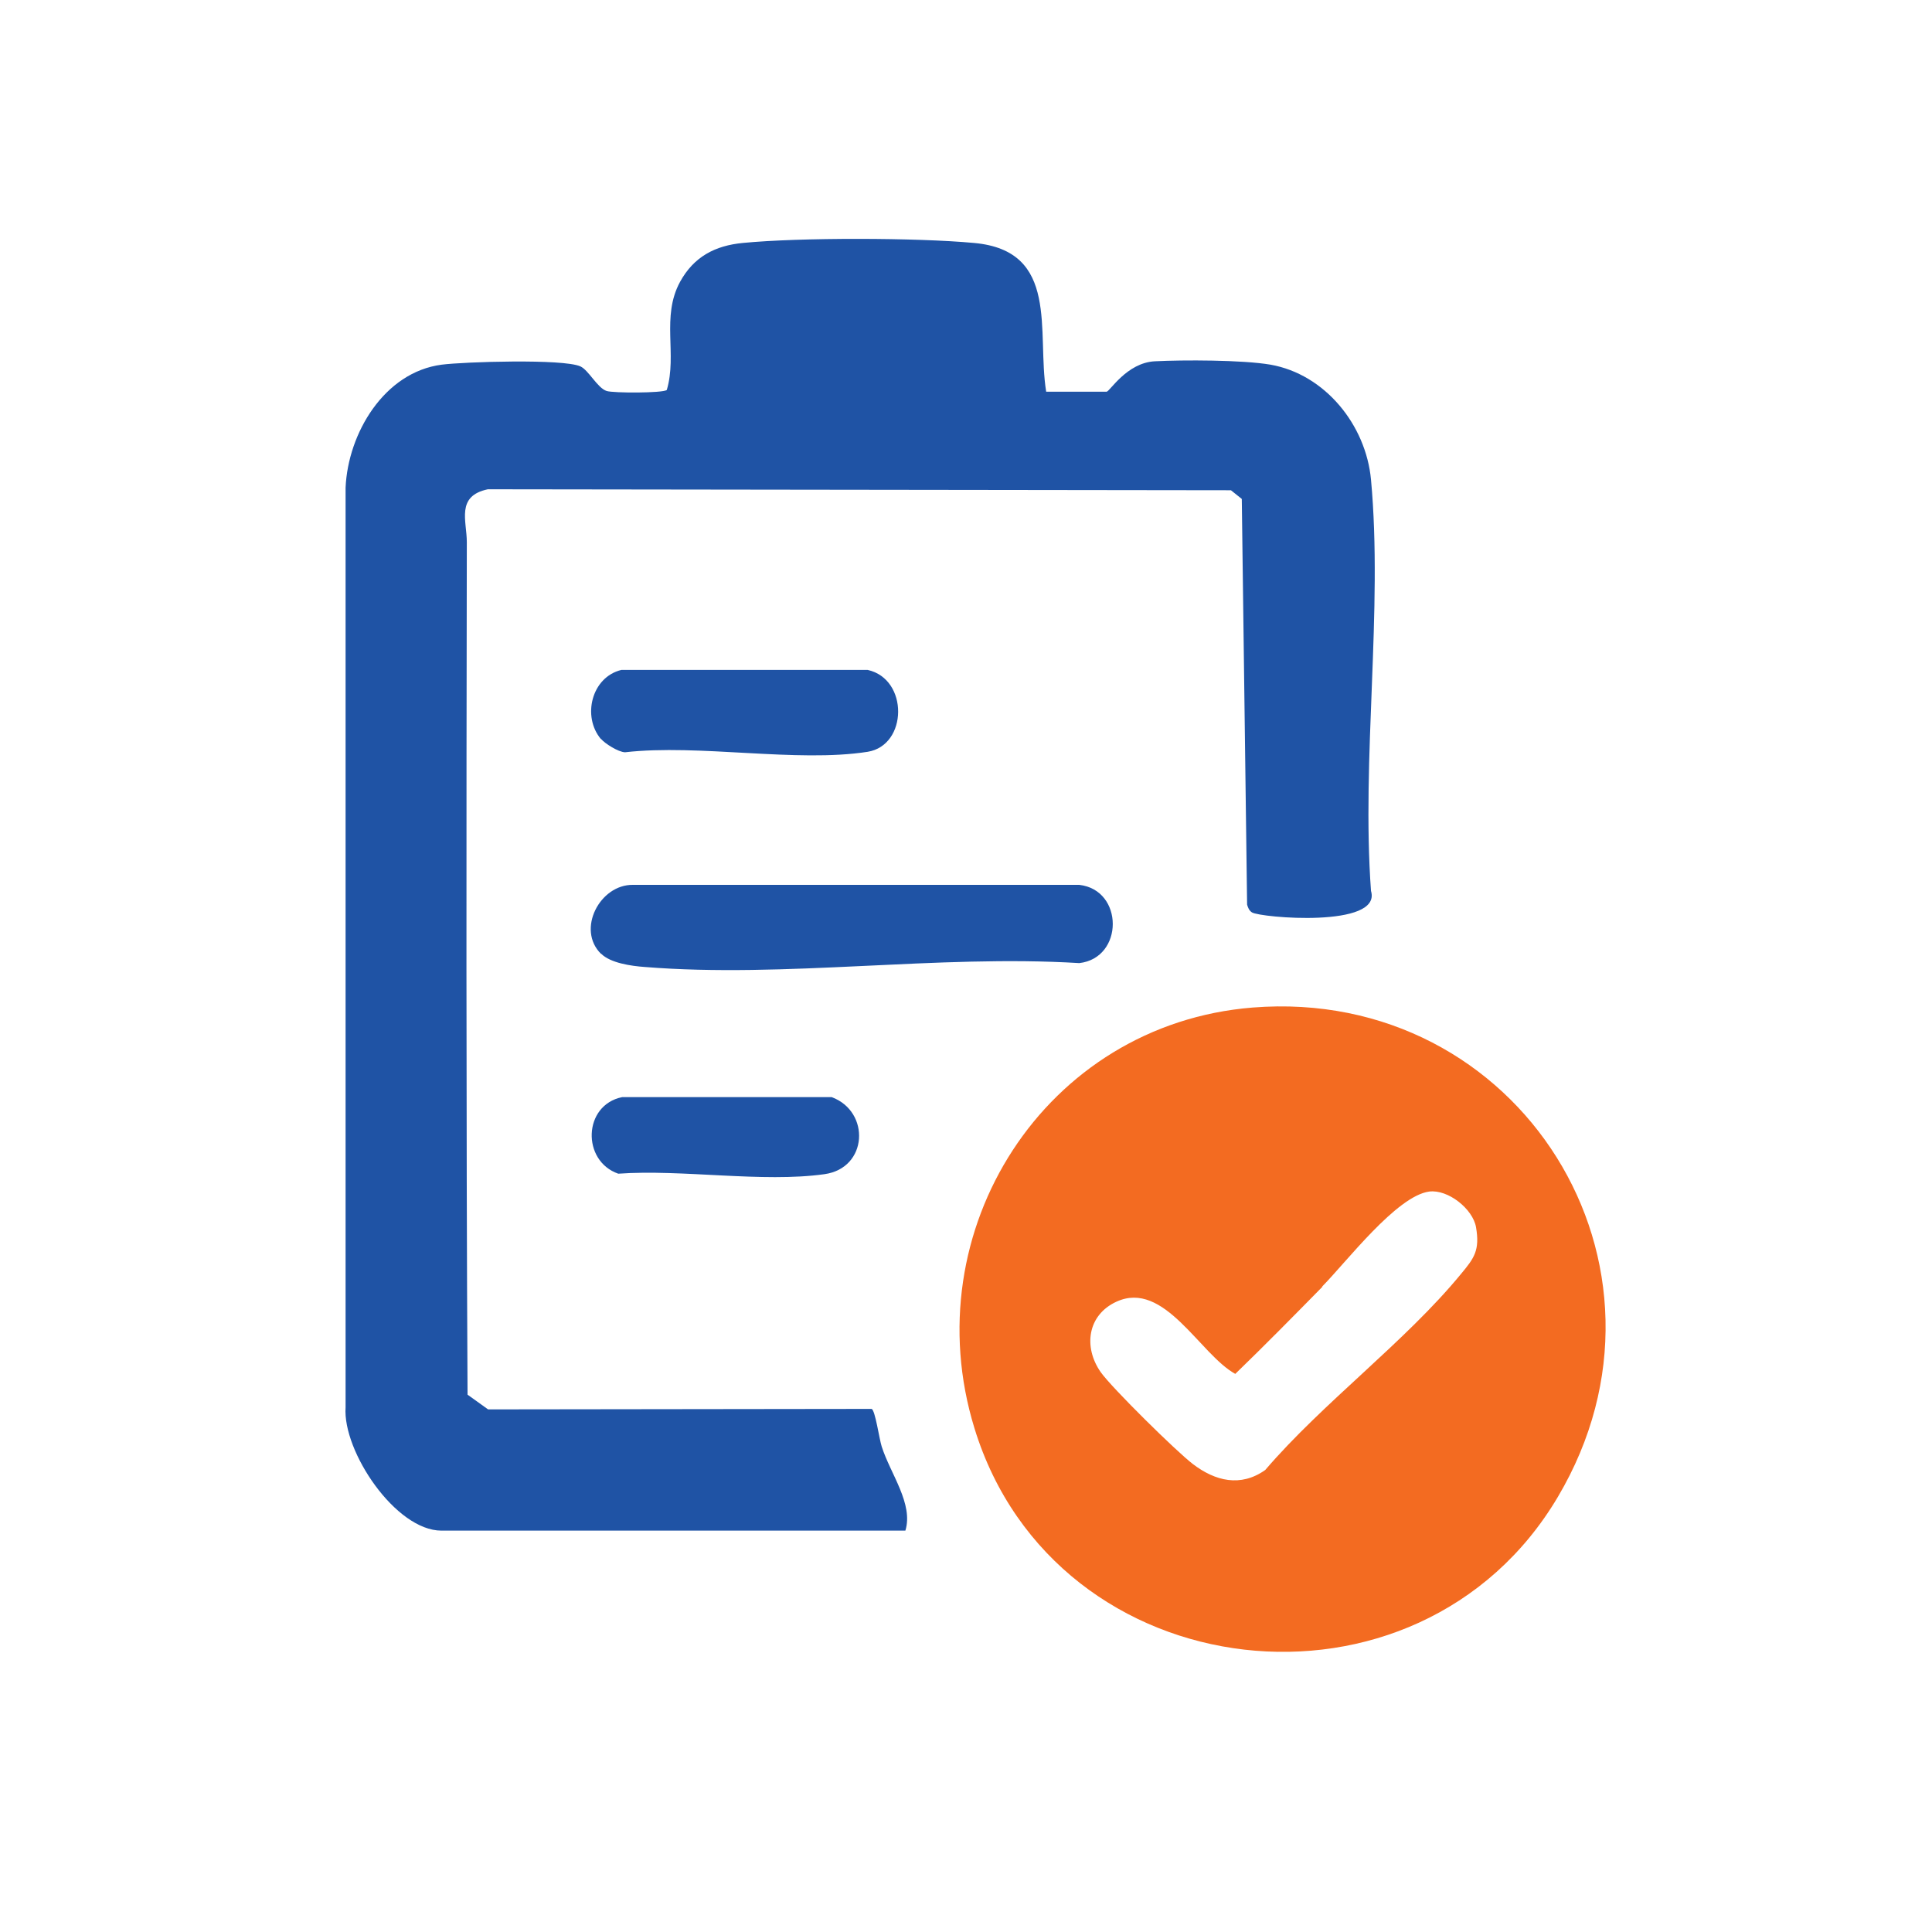
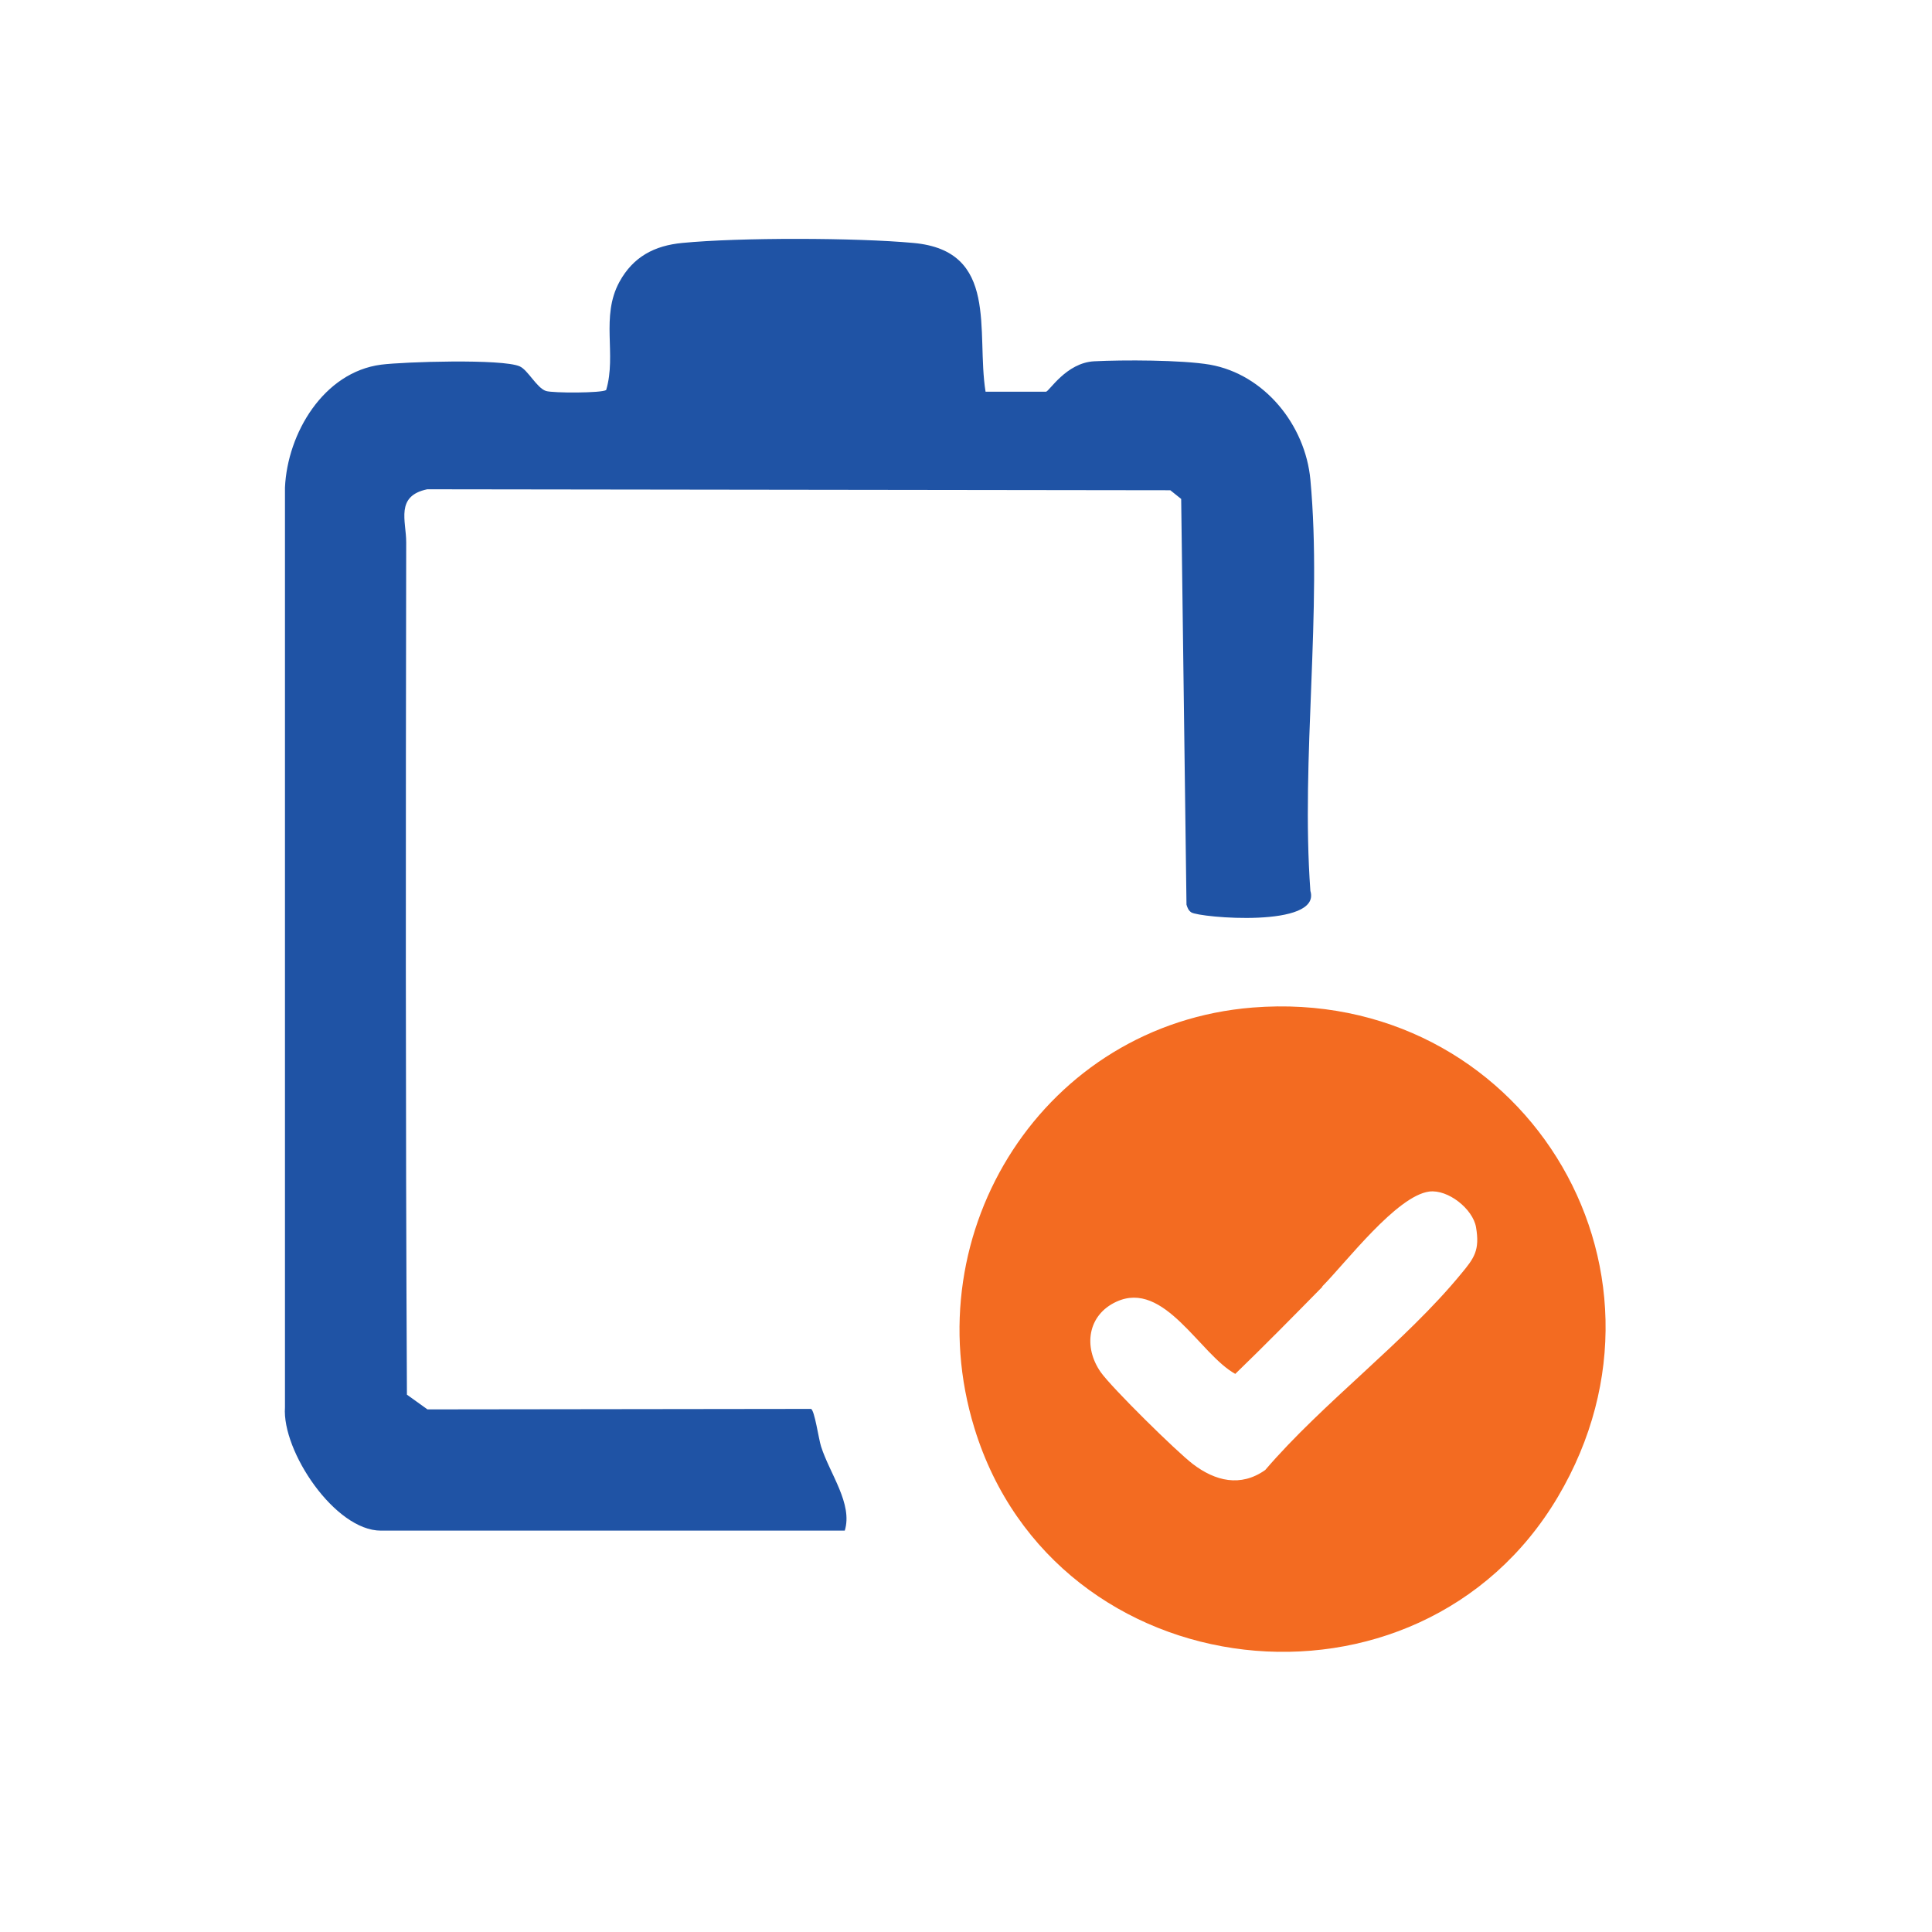
<svg xmlns="http://www.w3.org/2000/svg" id="Layer_1" data-name="Layer 1" viewBox="0 0 80 80">
  <defs>
    <style>
      .cls-1 {
        fill: #1f53a5;
      }

      .cls-2 {
        fill: #f36b21;
      }
    </style>
  </defs>
-   <path class="cls-1" d="M43.31,16.22h2.51c.13,0,.83-1.2,2-1.26s3.62-.06,4.79.14c2.26.4,3.95,2.5,4.16,4.76.5,5.4-.4,11.55,0,17.03.47,1.55-4.59,1.11-4.93.89-.12-.08-.16-.19-.2-.32l-.22-16.8-.45-.36-30.77-.04c-1.33.28-.87,1.31-.87,2.19-.02,11.77-.03,23.54.03,35.3l.85.61,15.88-.02c.15.04.32,1.26.42,1.56.36,1.13,1.32,2.37.98,3.48h-19.21c-1.9,0-4.1-3.29-3.97-5.11V20.19c.1-2.25,1.6-4.78,3.98-5.09.93-.12,5.02-.25,5.74.07.34.15.71.9,1.09,1.02.29.09,2.31.09,2.49-.04.44-1.48-.24-3.03.55-4.48.57-1.04,1.45-1.5,2.6-1.61,2.35-.23,7.2-.22,9.57,0,3.57.32,2.59,3.68,2.99,6.16Z" />
+   <path class="cls-1" d="M43.31,16.22c.13,0,.83-1.2,2-1.26s3.62-.06,4.79.14c2.26.4,3.95,2.5,4.16,4.76.5,5.4-.4,11.55,0,17.03.47,1.55-4.59,1.11-4.93.89-.12-.08-.16-.19-.2-.32l-.22-16.8-.45-.36-30.77-.04c-1.33.28-.87,1.31-.87,2.19-.02,11.77-.03,23.54.03,35.3l.85.61,15.88-.02c.15.04.32,1.26.42,1.56.36,1.13,1.32,2.37.98,3.48h-19.21c-1.9,0-4.1-3.29-3.97-5.11V20.19c.1-2.25,1.6-4.78,3.98-5.09.93-.12,5.02-.25,5.74.07.34.15.71.9,1.09,1.02.29.09,2.31.09,2.49-.04.44-1.48-.24-3.03.55-4.48.57-1.04,1.45-1.5,2.6-1.61,2.35-.23,7.2-.22,9.57,0,3.57.32,2.59,3.68,2.99,6.16Z" />
  <path class="cls-2" d="M51.87,41.72c11.05-.88,18.31,10.68,12.64,20.26-5.77,9.75-20.81,8.07-24.16-2.84-2.52-8.18,2.92-16.73,11.52-17.42ZM54.76,53.28c-1.19,1.21-2.39,2.43-3.61,3.61-1.47-.81-2.94-3.9-4.92-2.99-1.2.55-1.38,1.88-.65,2.92.47.66,3.13,3.28,3.81,3.8.93.71,1.98.97,3,.25,2.4-2.8,5.79-5.3,8.1-8.11.56-.67.79-.99.63-1.94-.13-.76-1.16-1.58-1.94-1.48-1.35.18-3.44,2.93-4.43,3.93Z" />
-   <path class="cls-1" d="M24.89,39.5c-1.03-1.01-.05-2.88,1.32-2.86h18.48c1.85.21,1.85,3.03,0,3.24-5.88-.36-12.18.63-18,.16-.55-.04-1.41-.16-1.8-.55Z" />
-   <path class="cls-1" d="M24.88,30.6c-.78-.93-.39-2.56.85-2.86h10.2c1.7.38,1.66,3.12,0,3.39-2.94.46-6.99-.33-10.05.02-.28-.01-.83-.36-.99-.55Z" />
-   <path class="cls-1" d="M25.76,45.43h8.68c1.61.6,1.5,2.94-.3,3.19-2.56.36-5.9-.21-8.54-.02-1.52-.53-1.46-2.84.16-3.17Z" />
</svg>